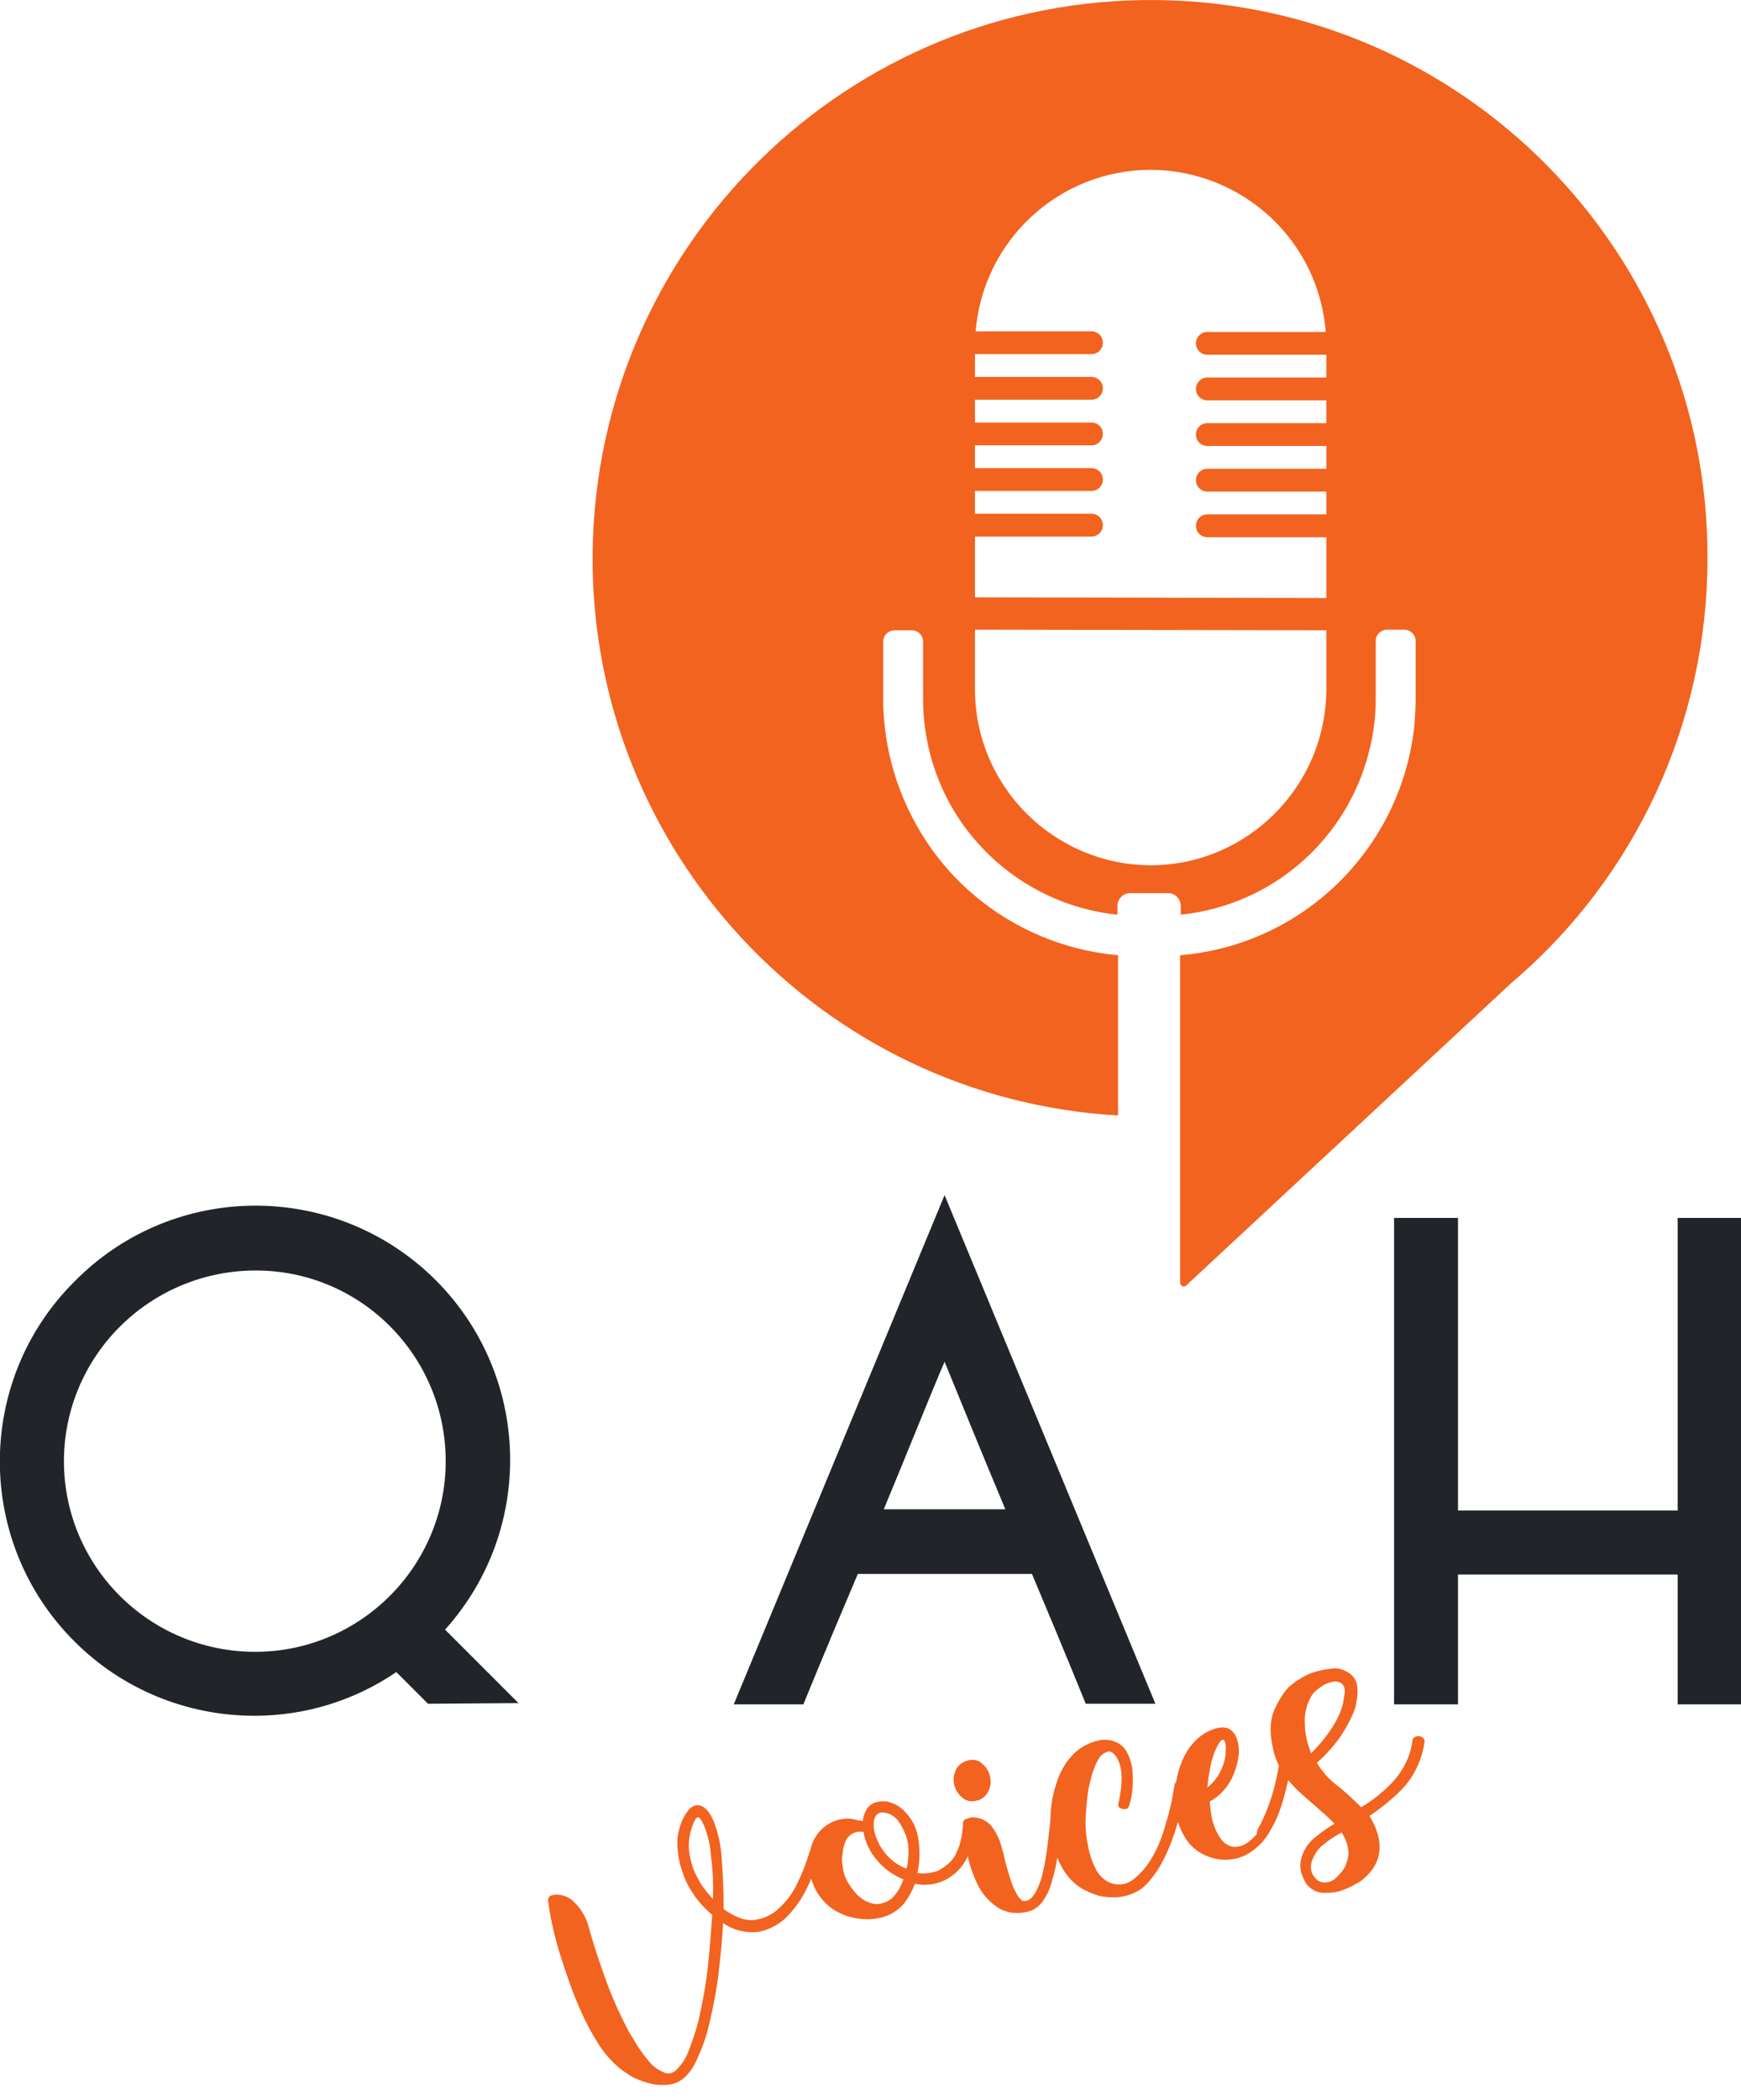
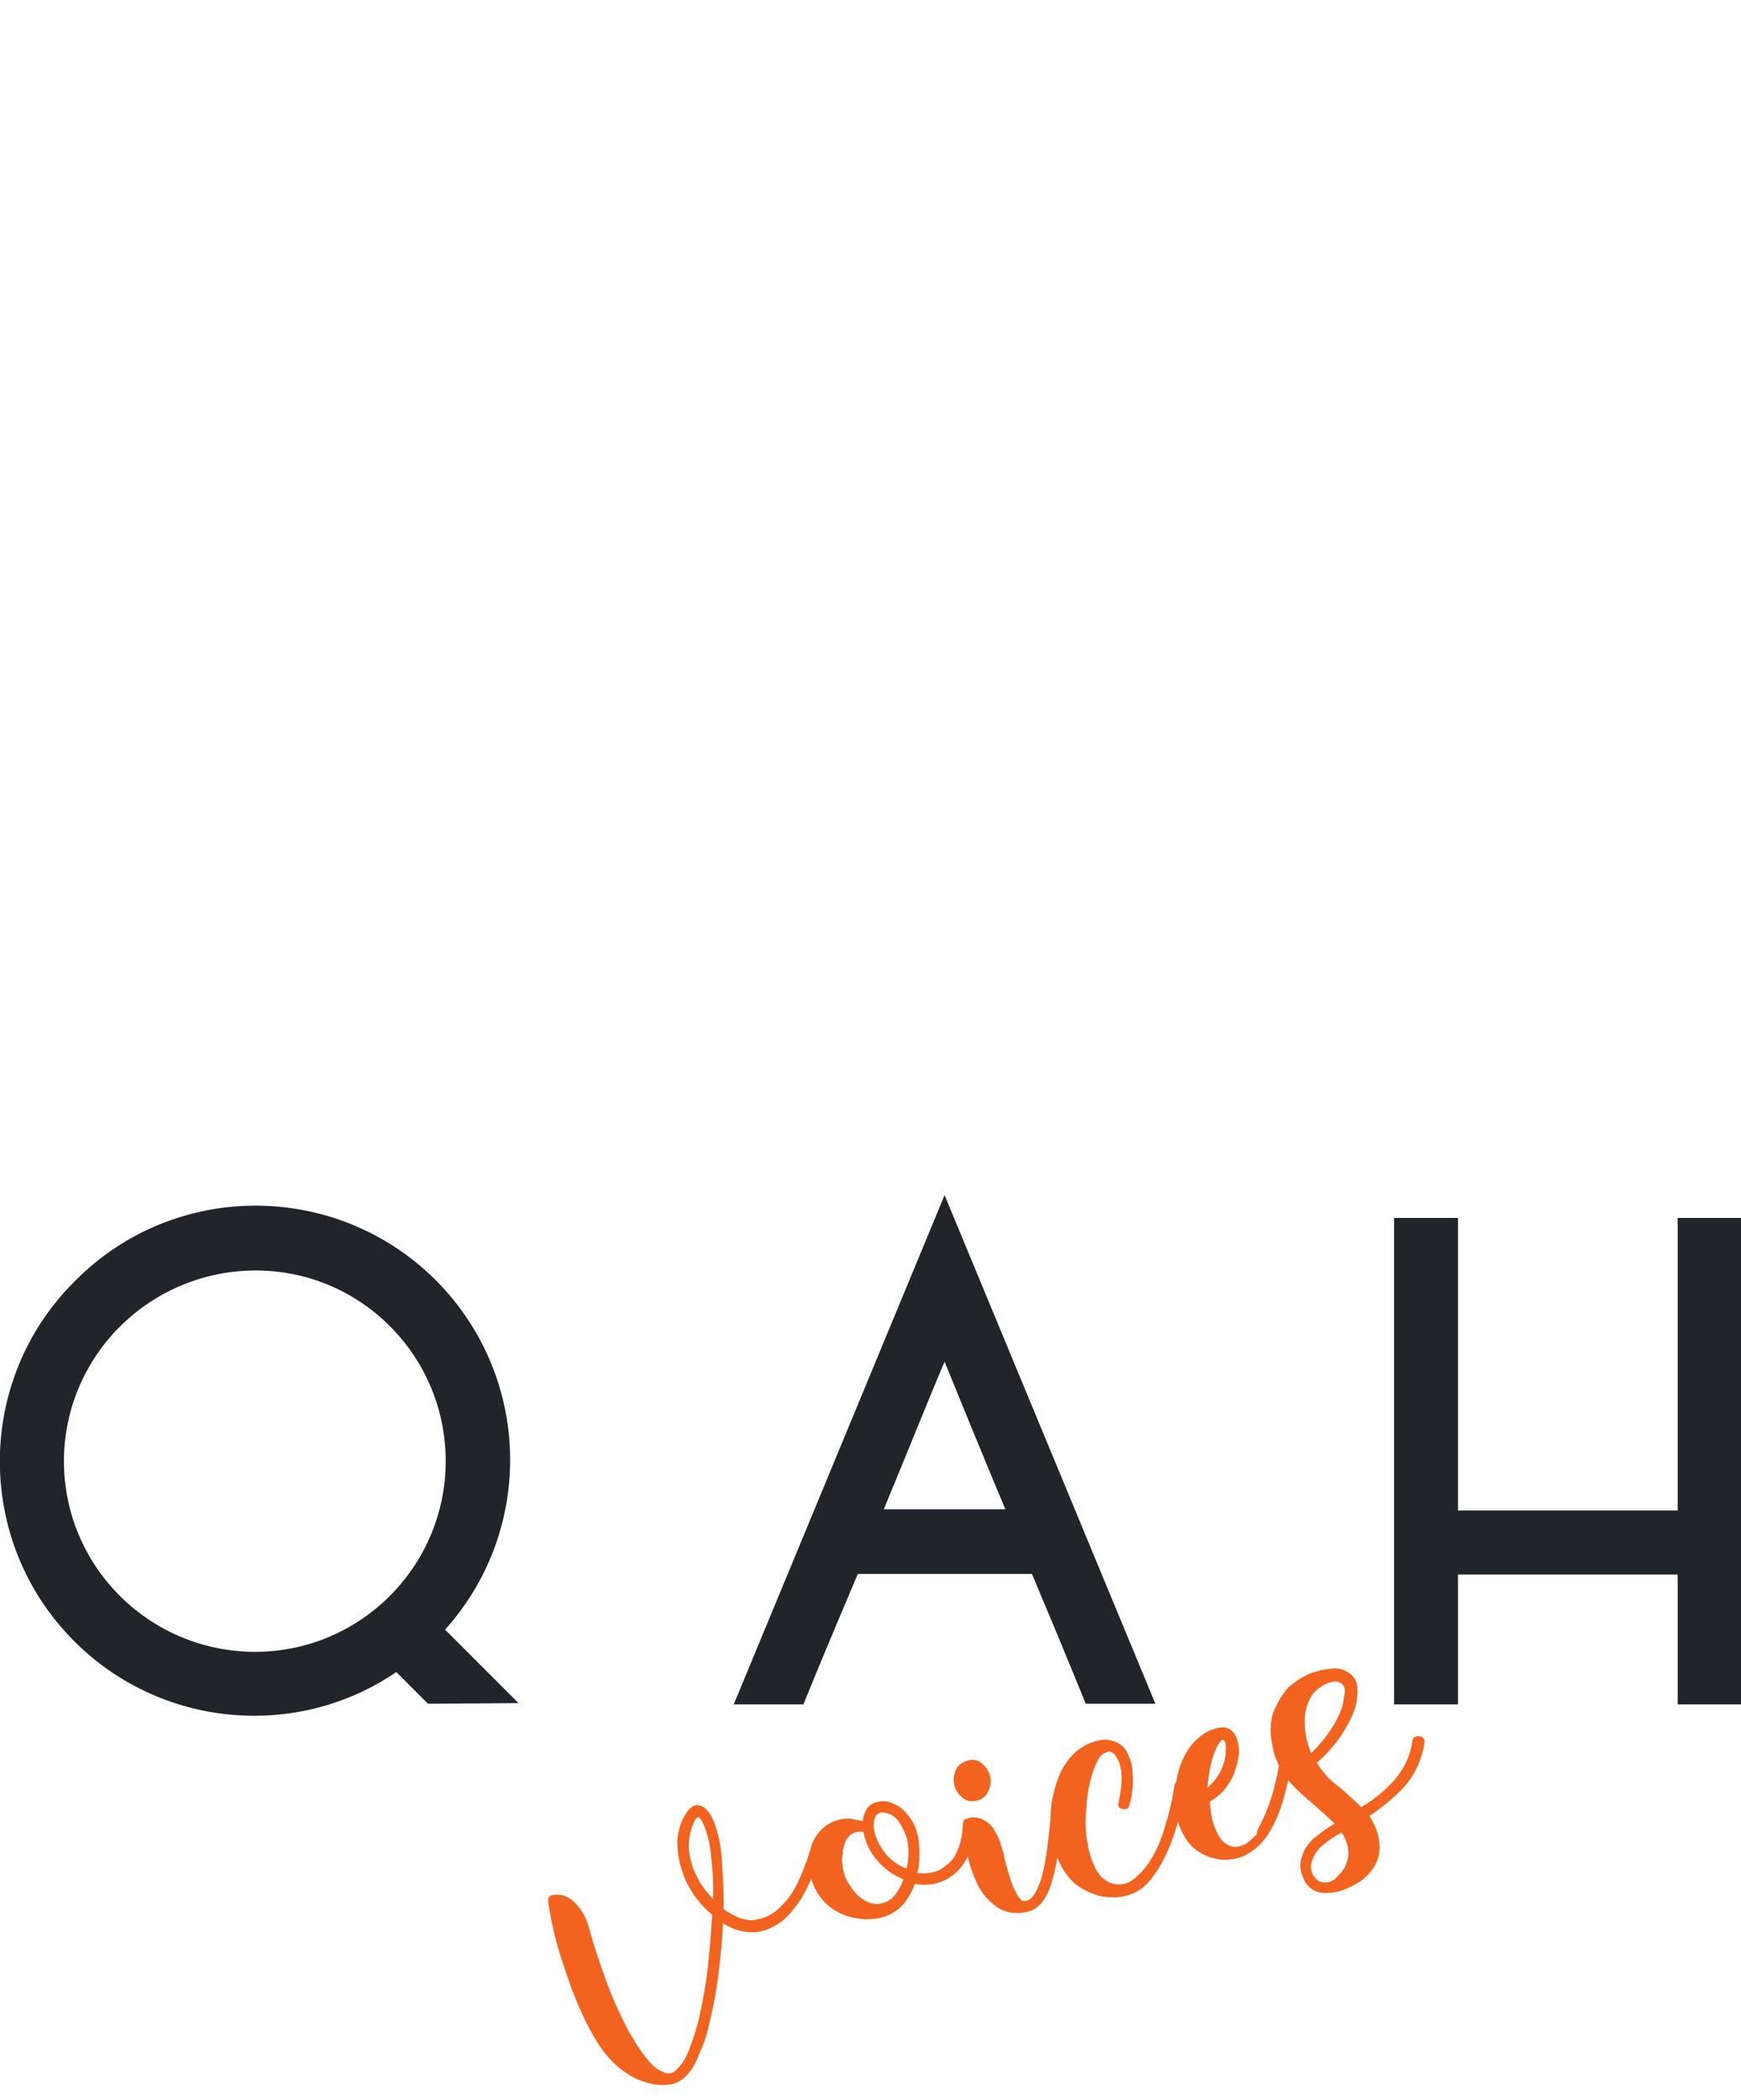
<svg xmlns="http://www.w3.org/2000/svg" version="1.1" id="Warstwa_1" x="0px" y="0px" viewBox="0 0 275 331.5" style="enable-background:new 0 0 275 331.5;" xml:space="preserve">
  <style type="text/css">
	.st0{fill:#212529;}
	.st1{fill:#F2631F;}
</style>
  <g id="Group_1955" transform="translate(992.803 -542.492)">
    <g id="Group_1814" transform="translate(-992.803 731.173)">
      <path id="Path_84" class="st0" d="M67.6,80.3l-5-5c-6.6,4.5-14.4,6.9-22.4,6.9c-10.7,0-20.9-4.2-28.4-11.7    C-3.9,54.9-4,29.4,11.7,13.7l0,0l0.2-0.2C27.5-2.2,52.9-2.3,68.7,13.3c15.2,15.1,15.9,39.4,1.6,55.3l11.6,11.6L67.6,80.3z     M40.3,72.1c16.6,0,30.1-13.5,30.1-30.1v0c0-16.6-13.4-30.1-30-30.1c-8.1,0-15.8,3.2-21.5,8.9C13.3,26.4,10.1,34,10.1,42    C10.1,58.6,23.6,72.1,40.3,72.1C40.3,72.1,40.3,72.1,40.3,72.1L40.3,72.1z" />
      <path id="Path_85" class="st0" d="M163,59.8h-27.5c-5.2,12.2-8.6,20.6-8.6,20.6h-11L149.2,0l33.3,80.3h-11    C171.5,80.3,168.1,71.9,163,59.8z M158.8,49.6c-3.7-8.8-7.3-17.7-9.6-23.3c-2.4,5.6-5.9,14.4-9.6,23.3H158.8z" />
      <path id="Path_86" class="st0" d="M275,3.6v76.8h-10V59.9h-34.7v20.5h-10.1V3.6h10.1v46.2H265V3.6H275z" />
    </g>
-     <path id="Path_4065" class="st1" d="M-810.1,542.5c-48.7-0.5-88.6,38.6-89.1,87.4c-0.4,46.9,36.1,86,83,88.7l0-25.3   c-12.3-1.1-23.5-7.7-30.3-18c-4.4-6.7-6.8-14.5-6.8-22.5l0-9c0-1,0.8-1.8,1.8-1.8h2.7c1,0,1.8,0.8,1.8,1.8l0,9   c0,8.2,2.9,16.2,8.3,22.4c5.7,6.6,13.7,10.8,22.4,11.7v-1.4c0-1.1,0.9-2,2-2l6,0c1.1,0,2,0.9,2,2c0,0,0,0,0,0v1.4   c14.6-1.5,26.6-12.1,29.9-26.4c0.6-2.5,0.9-5.1,0.9-7.6l0-9.2c0-1,0.8-1.8,1.8-1.8c0,0,0,0,0,0h2.7c1,0,1.8,0.8,1.8,1.8l0,9.2   c0,1.4-0.1,2.8-0.2,4.2c-2.1,19.4-17.6,34.6-37,36.2l0,28.2l0,0l0,23.5c0,0.3,0.3,0.6,0.6,0.6c0.2,0,0.3-0.1,0.4-0.2l51.3-47.7   c19.7-16.7,31-41.2,31-67C-722.9,582.4-761.7,543-810.1,542.5z M-783.3,651.4c-0.1,15.3-12.5,27.7-27.8,27.7   c-15.3-0.1-27.7-12.5-27.7-27.8l0-9.4l55.5,0.1L-783.3,651.4z M-783.3,602.1l-18.8,0c-1,0-1.8,0.8-1.8,1.8c0,1,0.8,1.8,1.8,1.8   l18.8,0l0,3.6l-18.8,0c-1,0-1.8,0.8-1.8,1.8c0,1,0.8,1.8,1.8,1.8l18.8,0v3.6l-18.8,0c-1,0-1.8,0.8-1.8,1.8c0,1,0.8,1.8,1.8,1.8   l18.8,0v3.6l-18.8,0c-1,0-1.8,0.8-1.8,1.8c0,1,0.8,1.8,1.8,1.8l18.8,0l0,9.6l-55.5-0.1l0-9.6l18.4,0c1,0,1.8-0.8,1.8-1.8   c0-1-0.8-1.8-1.8-1.8l-18.4,0l0-3.6l18.4,0c1,0,1.8-0.8,1.8-1.8c0-1-0.8-1.8-1.8-1.8l-18.4,0v-3.6l18.4,0c1,0,1.8-0.8,1.8-1.8   c0-1-0.8-1.8-1.8-1.8l-18.4,0v-3.6l18.4,0c1,0,1.8-0.8,1.8-1.8c0-1-0.8-1.8-1.8-1.8l-18.4,0v-3.6l18.4,0c1,0,1.8-0.8,1.8-1.8   c0-1-0.8-1.8-1.8-1.8l-18.3,0c1.2-14.4,13.2-25.5,27.7-25.5c14.5,0.1,26.5,11.2,27.6,25.6l-18.7,0c-1,0-1.8,0.8-1.8,1.8   c0,1,0.8,1.8,1.8,1.8l18.8,0L-783.3,602.1z" />
    <path id="Path_4072" class="st1" d="M-894.7,869.2c-1.5-1.2-2.7-2.6-3.7-4.2c-1-1.6-1.9-3.3-2.7-5.1c-1.2-2.7-2.2-5.6-3.1-8.4   c-0.9-2.8-1.6-5.8-2-8.7c-0.1-0.6,0.1-1,0.6-1.1c1.3-0.3,2.7,0.2,3.6,1.2c1,1,1.7,2.2,2.1,3.5c0.7,2.6,1.6,5.4,2.7,8.4   c1,2.9,2.3,5.7,3.7,8.4c0.3,0.5,0.7,1.1,1.2,2c0.6,0.9,1.2,1.8,1.9,2.6c0.6,0.8,1.4,1.4,2.3,1.8c0.7,0.4,1.6,0.3,2.2-0.4   c0.9-0.9,1.5-1.9,1.9-3c0.6-1.6,1.2-3.3,1.6-5c0.6-2.7,1.1-5.4,1.4-8.1c0.3-2.8,0.5-5.5,0.7-8.3c-1.1-0.9-2-1.9-2.8-3   c-0.8-1.2-1.5-2.4-1.9-3.8c-0.5-1.3-0.7-2.6-0.8-4c-0.1-1.4,0.2-2.7,0.7-4c0.8-1.7,1.6-2.6,2.6-2.5c1,0.1,1.8,1,2.5,2.7   c0.7,1.9,1.1,3.8,1.2,5.8c0.2,2.6,0.3,5.3,0.3,7.9c1.8,1.3,3.5,1.9,4.9,1.7c1.4-0.2,2.8-0.8,3.8-1.8c1.2-1.1,2.2-2.4,2.9-3.9   c0.8-1.6,1.4-3.2,1.9-4.8c0.1-0.6,0.5-0.8,1-0.7c0.4,0,0.8,0.4,0.7,0.9c0,0.1,0,0.2-0.1,0.2c-0.5,1.8-1.2,3.6-2.1,5.4   c-0.8,1.6-1.9,3.1-3.2,4.4c-1.2,1.1-2.7,1.9-4.4,2.2c-2,0.2-3.9-0.3-5.5-1.4c-0.1,2.6-0.4,5.3-0.7,7.9c-0.3,2.6-0.8,5.2-1.4,7.7   c-0.4,1.9-1,3.7-1.8,5.4c-0.5,1.3-1.2,2.5-2.2,3.4c-0.7,0.6-1.5,1-2.4,1.1c-0.9,0.1-1.8,0.1-2.7-0.1c-0.9-0.2-1.8-0.5-2.7-0.9   C-893.3,870.2-894,869.7-894.7,869.2z M-880.2,842.3c0.1-2.3,0-4.5-0.3-6.8c-0.1-1.7-0.5-3.3-1.1-4.8c-0.4-0.9-0.7-1.3-0.9-1.3   c-0.3,0-0.6,0.4-0.9,1.3c-0.4,1-0.6,2.1-0.6,3.1c0,1.1,0.2,2.1,0.5,3.1c0.3,1,0.8,2,1.4,3C-881.6,840.7-880.9,841.5-880.2,842.3   L-880.2,842.3z M-862.7,831c1.1-0.9,2.4-1.4,3.9-1.4c0.4,0,0.8,0.1,1.2,0.2c0.3,0.1,0.7,0.1,1.1,0.2c0-0.7,0.3-1.3,0.6-1.9   c0.4-0.6,1-1,1.6-1.1c0.8-0.2,1.7-0.2,2.5,0.2c0.8,0.3,1.5,0.8,2,1.4c1.2,1.2,1.9,2.8,2.1,4.5c0.2,1.7,0.2,3.4-0.2,5.1   c0.8,0.1,1.6,0.1,2.3-0.1c0.8-0.1,1.5-0.5,2.1-1c0.9-0.6,1.5-1.4,1.9-2.4c0.6-1.3,0.8-2.7,0.9-4.1c0-0.4,0.3-0.8,0.7-0.8   c0.1,0,0.1,0,0.2,0c0.7,0.1,0.9,0.4,0.9,1c0,1.7-0.4,3.4-1.1,4.9c-0.6,1.2-1.4,2.2-2.4,2.9c-1.7,1.3-3.8,1.7-5.9,1.3   c-0.4,1.1-1,2.2-1.7,3.1c-0.7,0.8-1.6,1.5-2.6,1.9c-1,0.4-2.1,0.6-3.2,0.6c-1.1,0-2.2-0.2-3.2-0.5c-1.1-0.4-2.1-0.9-2.9-1.6   c-1.2-1-2.1-2.3-2.6-3.8c-0.5-1.4-0.6-3-0.4-4.5C-864.7,833.5-863.9,832-862.7,831L-862.7,831z M-859.7,837.1   c0.1,1,0.4,1.9,0.9,2.7c0.5,0.8,1,1.5,1.7,2.1c0.8,0.7,1.8,1.2,2.9,1.2c1.1-0.1,2.2-0.6,2.8-1.5c0.6-0.7,1-1.6,1.3-2.4   c-1.5-0.6-2.8-1.5-3.9-2.7c-1.1-1.2-1.9-2.6-2.3-4.2l-0.1-0.6c-0.6-0.1-1.3,0-1.8,0.3c-0.5,0.3-0.9,0.8-1.1,1.3   c-0.2,0.6-0.4,1.2-0.4,1.9C-859.9,835.9-859.8,836.5-859.7,837.1L-859.7,837.1z M-849.6,837.5c0.2-0.9,0.3-1.7,0.3-2.6   c0-0.9-0.1-1.8-0.4-2.6c-0.3-0.8-0.7-1.6-1.2-2.3c-0.5-0.7-1.3-1.2-2.1-1.3c-0.4-0.1-0.8-0.1-1.2,0.2c-0.3,0.2-0.4,0.5-0.5,0.8   c-0.1,0.4-0.1,0.7-0.1,1.1c0,0.4,0.1,0.8,0.2,1.2c0.4,1.3,1,2.4,1.9,3.4C-851.9,836.3-850.8,837.1-849.6,837.5L-849.6,837.5z    M-840.7,830.5c0-0.4,0.1-0.7,0.4-0.8c0.3-0.1,0.6-0.2,0.9-0.3c0.7,0,1.5,0.1,2.1,0.5c0.6,0.3,1.1,0.8,1.4,1.3   c0.4,0.6,0.7,1.2,1,1.9c0.2,0.6,0.4,1.3,0.6,2c0.1,0.4,0.2,1.1,0.5,2.1c0.3,1,0.6,2.1,1,3.1c0.2,0.5,0.5,1,0.7,1.4   c0.2,0.4,0.5,0.6,0.8,0.9c0.2,0,0.4,0,0.6,0c0.9-0.2,1.7-1.4,2.4-3.6c0.4-1.5,0.7-3.1,0.9-4.7c0.2-1.8,0.5-3.9,0.7-6.4   c0-0.5,0.4-0.9,0.9-0.9c0,0,0.1,0,0.1,0c0.5,0,0.9,0.4,0.9,0.9c0,0,0,0.1,0,0.1c-0.2,2.5-0.5,4.6-0.8,6.5c-0.2,1.6-0.5,3.2-1,4.8   c-0.3,1.3-0.8,2.4-1.6,3.5c-0.7,0.9-1.7,1.5-2.8,1.6c-1.5,0.3-3.2,0-4.4-0.9c-1.3-0.9-2.3-2.1-3-3.5c-0.7-1.5-1.3-3.1-1.6-4.8   C-840.3,833.6-840.5,832-840.7,830.5L-840.7,830.5z M-839.8,820.4c0.8-0.2,1.6,0,2.2,0.6c0.6,0.5,1.1,1.3,1.2,2.1   c0.2,0.8,0,1.7-0.4,2.4c-0.4,0.7-1.1,1.2-1.9,1.3c-0.8,0.2-1.6,0-2.2-0.6c-0.6-0.5-1.1-1.3-1.2-2.1c-0.2-0.8,0-1.7,0.4-2.4   C-841.3,821-840.6,820.6-839.8,820.4L-839.8,820.4z M-819.6,820.8c-0.6,1.2-0.9,2.5-1.2,3.8c-0.3,1.5-0.4,3-0.5,4.5   c-0.1,1.5,0,3,0.3,4.5c0.2,1.3,0.6,2.6,1.2,3.8c0.5,1.1,1.4,2,2.5,2.4c1.2,0.4,2.4,0.2,3.4-0.5c1.3-1,2.3-2.2,3.1-3.6   c1-1.7,1.7-3.6,2.2-5.5c0.6-1.9,1-3.8,1.3-5.8c0-0.4,0.4-0.8,0.9-0.7c0.1,0,0.1,0,0.2,0.1c0.4,0,0.7,0.4,0.7,0.9c0,0.1,0,0.1,0,0.2   c-0.4,2-0.9,4.1-1.5,6.1c-0.6,2-1.4,4-2.4,5.8c-0.5,0.9-1.1,1.7-1.7,2.5c-0.6,0.7-1.3,1.4-2.1,1.8c-0.9,0.5-1.9,0.8-2.9,0.9   c-1,0.1-2.1,0-3.1-0.2c-1-0.3-1.9-0.7-2.8-1.2c-0.8-0.5-1.6-1.2-2.2-2c-1.1-1.4-1.8-3.1-2.2-4.8c-0.4-1.8-0.6-3.7-0.4-5.6   c0.1-1.6,0.5-3.1,1-4.6c0.5-1.4,1.2-2.7,2.2-3.8c1.2-1.4,2.9-2.3,4.7-2.6c0.8-0.1,1.6,0,2.3,0.3c0.8,0.3,1.4,0.9,1.8,1.6   c0.5,1,0.9,2.2,0.9,3.3c0.1,1.7,0,3.4-0.5,5c-0.1,0.6-0.5,0.8-1,0.7c-0.7-0.1-0.9-0.5-0.7-1.1c0.7-3.2,0.6-5.6-0.3-7   c-0.6-1-1.2-1.2-1.8-0.8C-818.8,819.4-819.3,820.1-819.6,820.8L-819.6,820.8z M-793.7,830.5c0.7-1.4,1.3-2.9,1.8-4.5   c0.5-1.6,0.8-3.1,1.1-4.7c0-0.4,0.4-0.7,0.9-0.7c0.1,0,0.1,0,0.2,0c0.6,0.1,0.9,0.5,0.8,1c-0.3,1.5-0.7,3.2-1.2,5   c-0.5,1.7-1.1,3.3-2,4.8c-0.9,1.7-2.3,3.1-4,4c-1.5,0.7-3.2,0.9-4.9,0.5c-1.2-0.3-2.4-0.9-3.3-1.7c-0.9-0.8-1.5-1.8-2-2.9   c-0.5-1.1-0.8-2.3-0.9-3.5c-0.1-1.1-0.1-2.3,0.1-3.4c0.2-1.7,0.7-3.4,1.5-4.9c0.8-1.5,2-2.8,3.5-3.6c1.6-0.8,2.9-0.9,3.7-0.3   s1.3,1.8,1.3,3.5c-0.1,1.4-0.5,2.8-1.1,4.1c-0.8,1.6-2,2.9-3.5,3.7c0,0.6,0.1,1.2,0.2,1.9c0.1,0.7,0.2,1.3,0.5,2   c0.2,0.6,0.5,1.2,0.9,1.8c0.3,0.5,0.7,0.9,1.3,1.2c0.5,0.3,1.1,0.3,1.7,0.2c0.6-0.1,1.1-0.4,1.5-0.7c0.5-0.4,0.9-0.8,1.3-1.2   C-794.3,831.5-794,831-793.7,830.5z M-800.7,818.5c-0.4,0.9-0.7,1.8-0.9,2.8c-0.2,1.1-0.4,2.2-0.5,3.4c0.9-0.7,1.7-1.7,2.2-2.8   c0.4-0.9,0.7-1.9,0.7-2.9c0.1-1.1-0.1-1.7-0.3-1.8C-799.8,817-800.2,817.5-800.7,818.5z M-777.8,827.8c1.9-1.1,3.6-2.5,5.1-4.1   c1.6-1.8,2.7-4,3-6.4c0-0.4,0.4-0.7,0.9-0.7c0.1,0,0.1,0,0.2,0c0.6,0.1,0.9,0.5,0.8,1c-0.4,2.6-1.5,5.1-3.3,7.1   c-1.6,1.7-3.5,3.2-5.4,4.5c0.9,1.4,1.5,2.9,1.6,4.6c0.1,1.6-0.5,3.2-1.6,4.4c-0.6,0.7-1.3,1.3-2.1,1.7c-0.8,0.5-1.8,0.9-2.7,1.2   c-0.9,0.2-1.9,0.3-2.8,0.2c-0.9-0.1-1.7-0.6-2.3-1.3c-0.4-0.6-0.7-1.3-0.9-2c-0.2-0.9-0.1-1.8,0.2-2.6c0.4-1.2,1.2-2.2,2.1-2.9   c1-0.8,2-1.5,3-2.1c-0.8-0.8-1.7-1.6-2.5-2.3s-1.6-1.4-2.4-2.1c-0.8-0.7-1.5-1.4-2.2-2.2c-0.7-0.8-1.2-1.6-1.7-2.6   c-0.4-0.8-0.7-1.6-0.9-2.5c-0.2-1-0.4-2-0.4-3.1c0-1.3,0.2-2.5,0.8-3.6c0.5-1.1,1.2-2.2,2-3.1c0.6-0.5,1.2-1,1.9-1.4   c0.8-0.5,1.6-0.9,2.5-1.1c0.9-0.3,1.8-0.4,2.7-0.5c0.8-0.1,1.6,0.2,2.3,0.6c0.9,0.5,1.5,1.5,1.5,2.5c0.1,1-0.1,2-0.3,3   c-0.5,1.5-1.3,3-2.2,4.4c-1.1,1.6-2.4,3.1-3.9,4.4c0.9,1.5,2.1,2.8,3.5,3.8C-780.1,825.6-778.9,826.7-777.8,827.8z M-785.5,810   c-0.9,1.4-1.3,3-1.2,4.6c0,1.6,0.4,3.2,1,4.7c1.2-1.2,2.3-2.5,3.2-3.9c0.8-1.2,1.4-2.4,1.8-3.8c0.1-0.6,0.2-1.2,0.3-1.8   c0.1-0.6-0.1-1.3-0.6-1.6c-0.4-0.2-0.8-0.3-1.2-0.2c-0.5,0.1-0.9,0.2-1.3,0.4c-0.4,0.2-0.8,0.5-1.2,0.8   C-785,809.5-785.3,809.7-785.5,810z M-779.8,835.3c0-1.3-0.4-2.5-1.1-3.5c-0.9,0.5-1.9,1.1-2.7,1.8c-0.9,0.6-1.5,1.5-1.9,2.5   c-0.2,0.5-0.3,1-0.2,1.6c0.1,0.4,0.2,0.8,0.5,1.1c0.4,0.6,1,0.9,1.7,0.9c0.6,0,1.3-0.3,1.7-0.7c0.5-0.5,1-1,1.4-1.7   C-780.1,836.7-779.9,836-779.8,835.3z" />
  </g>
</svg>